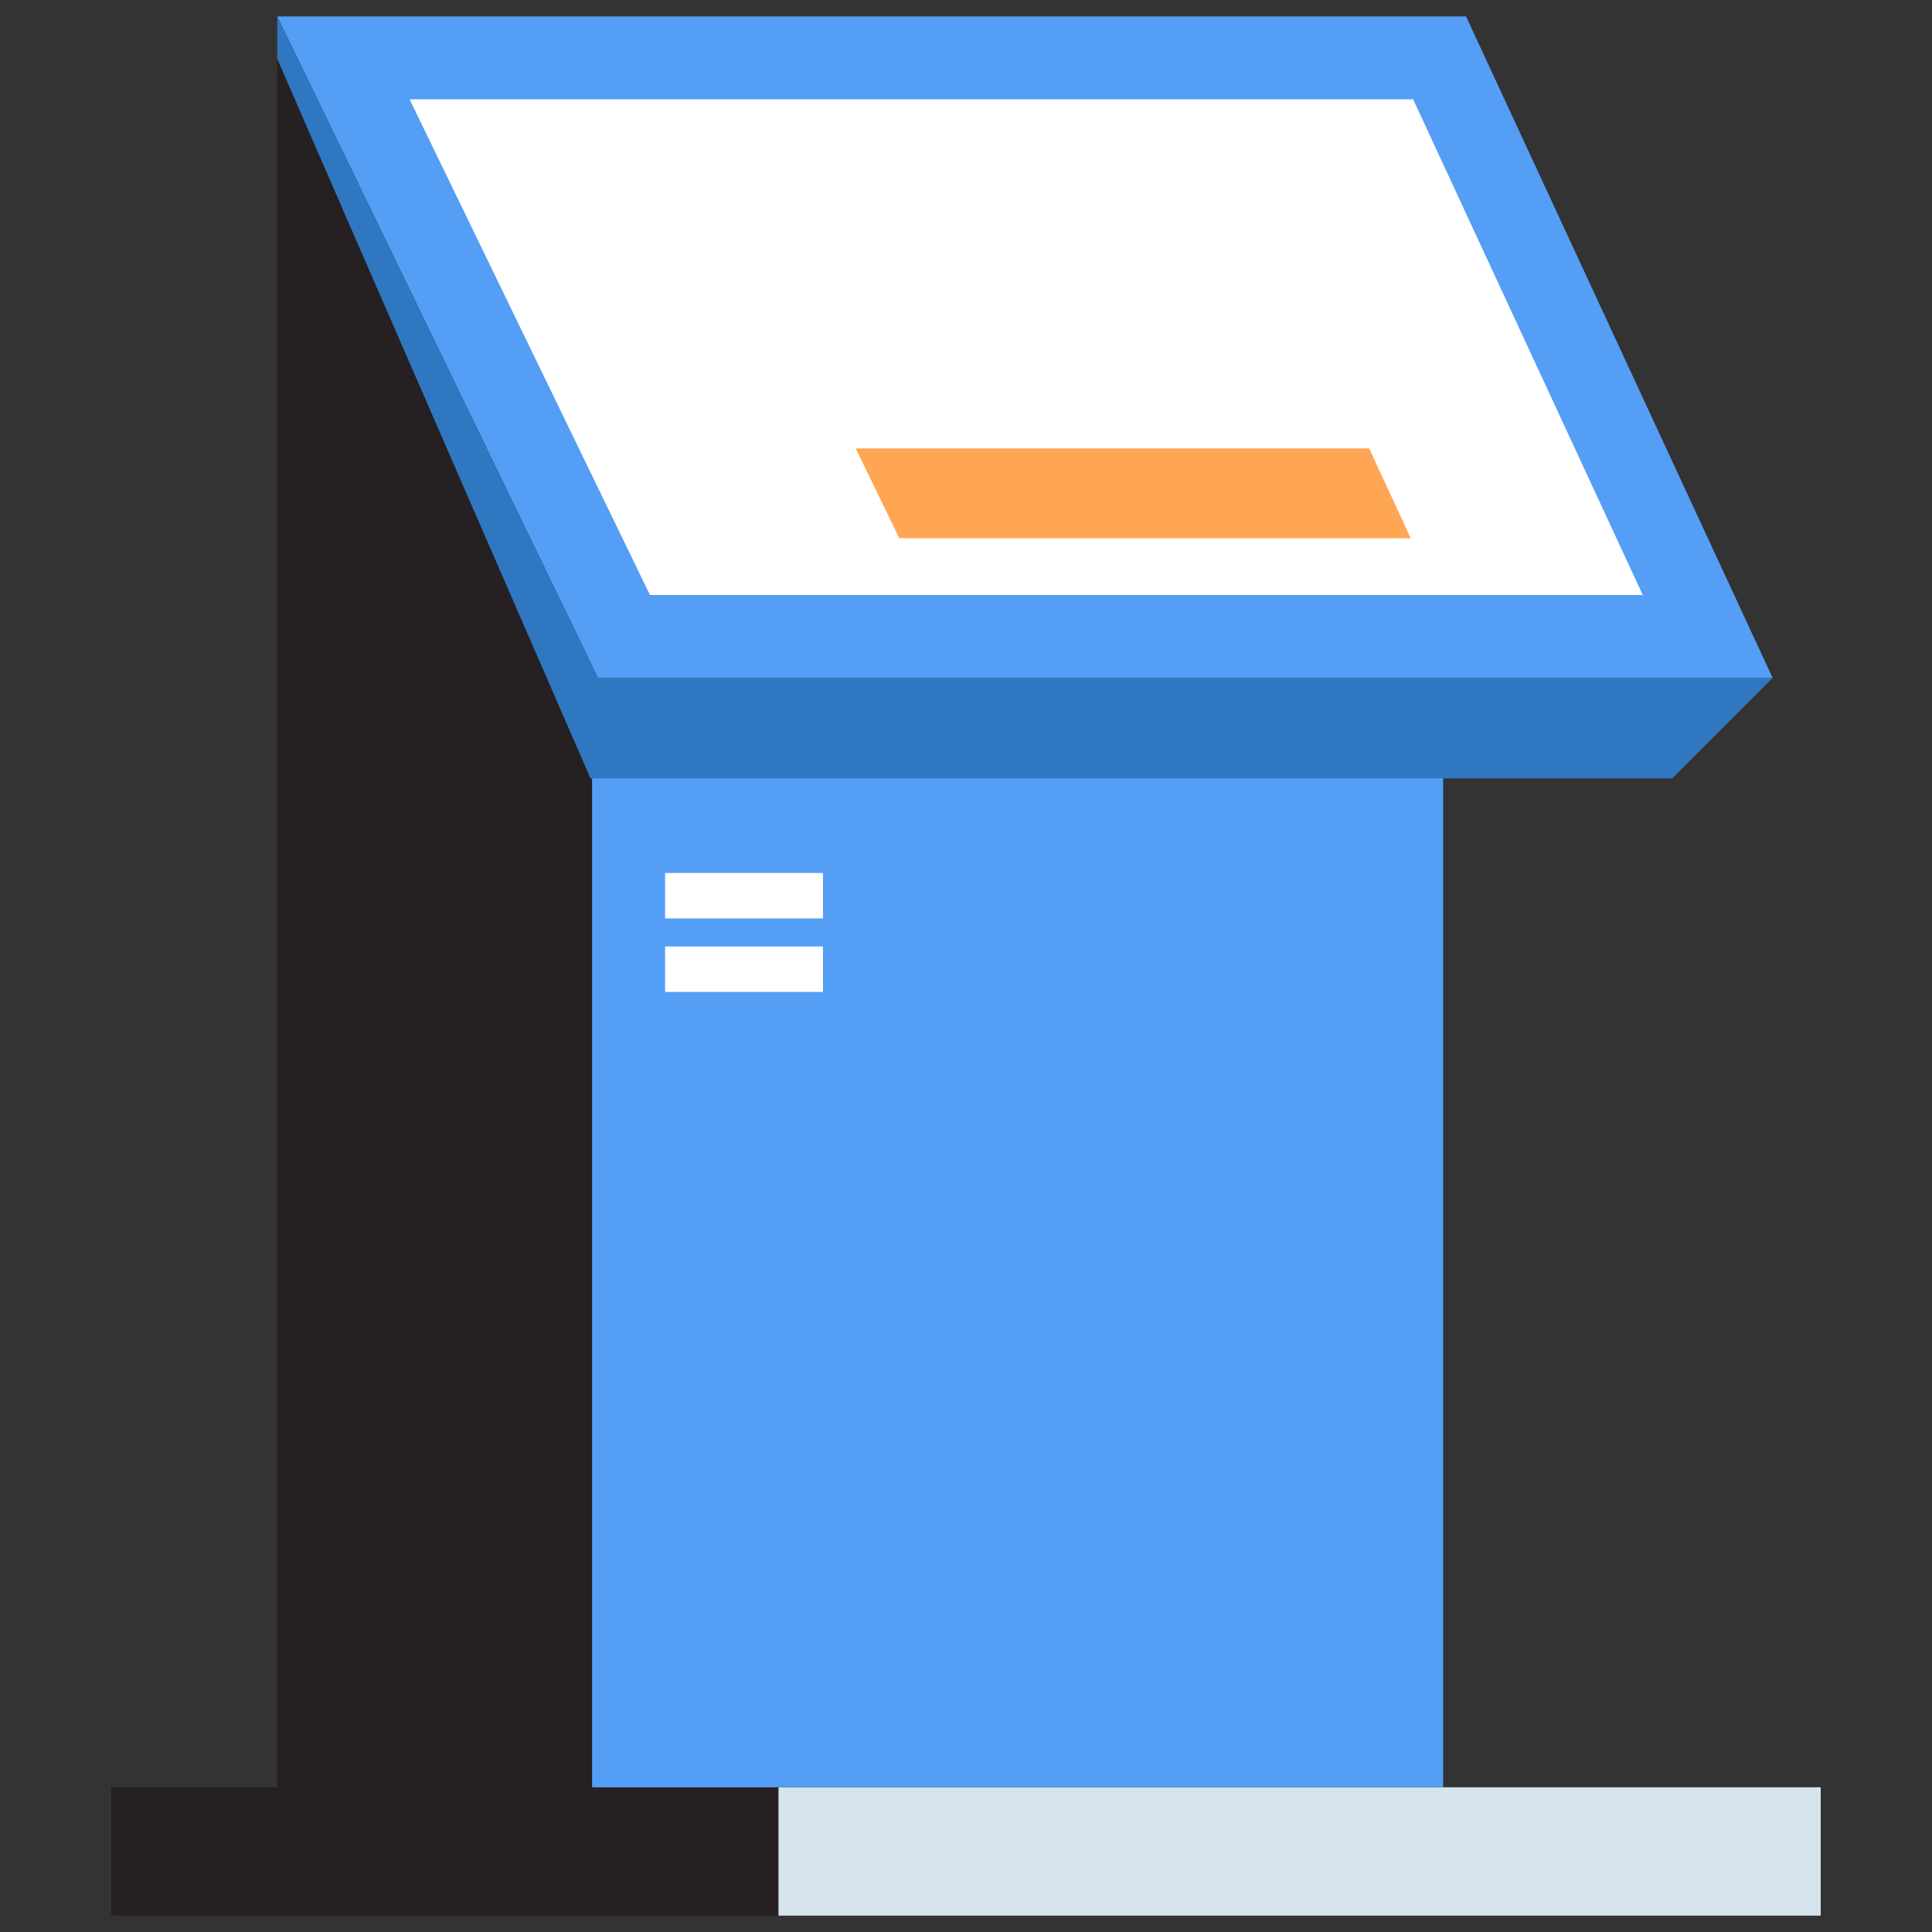
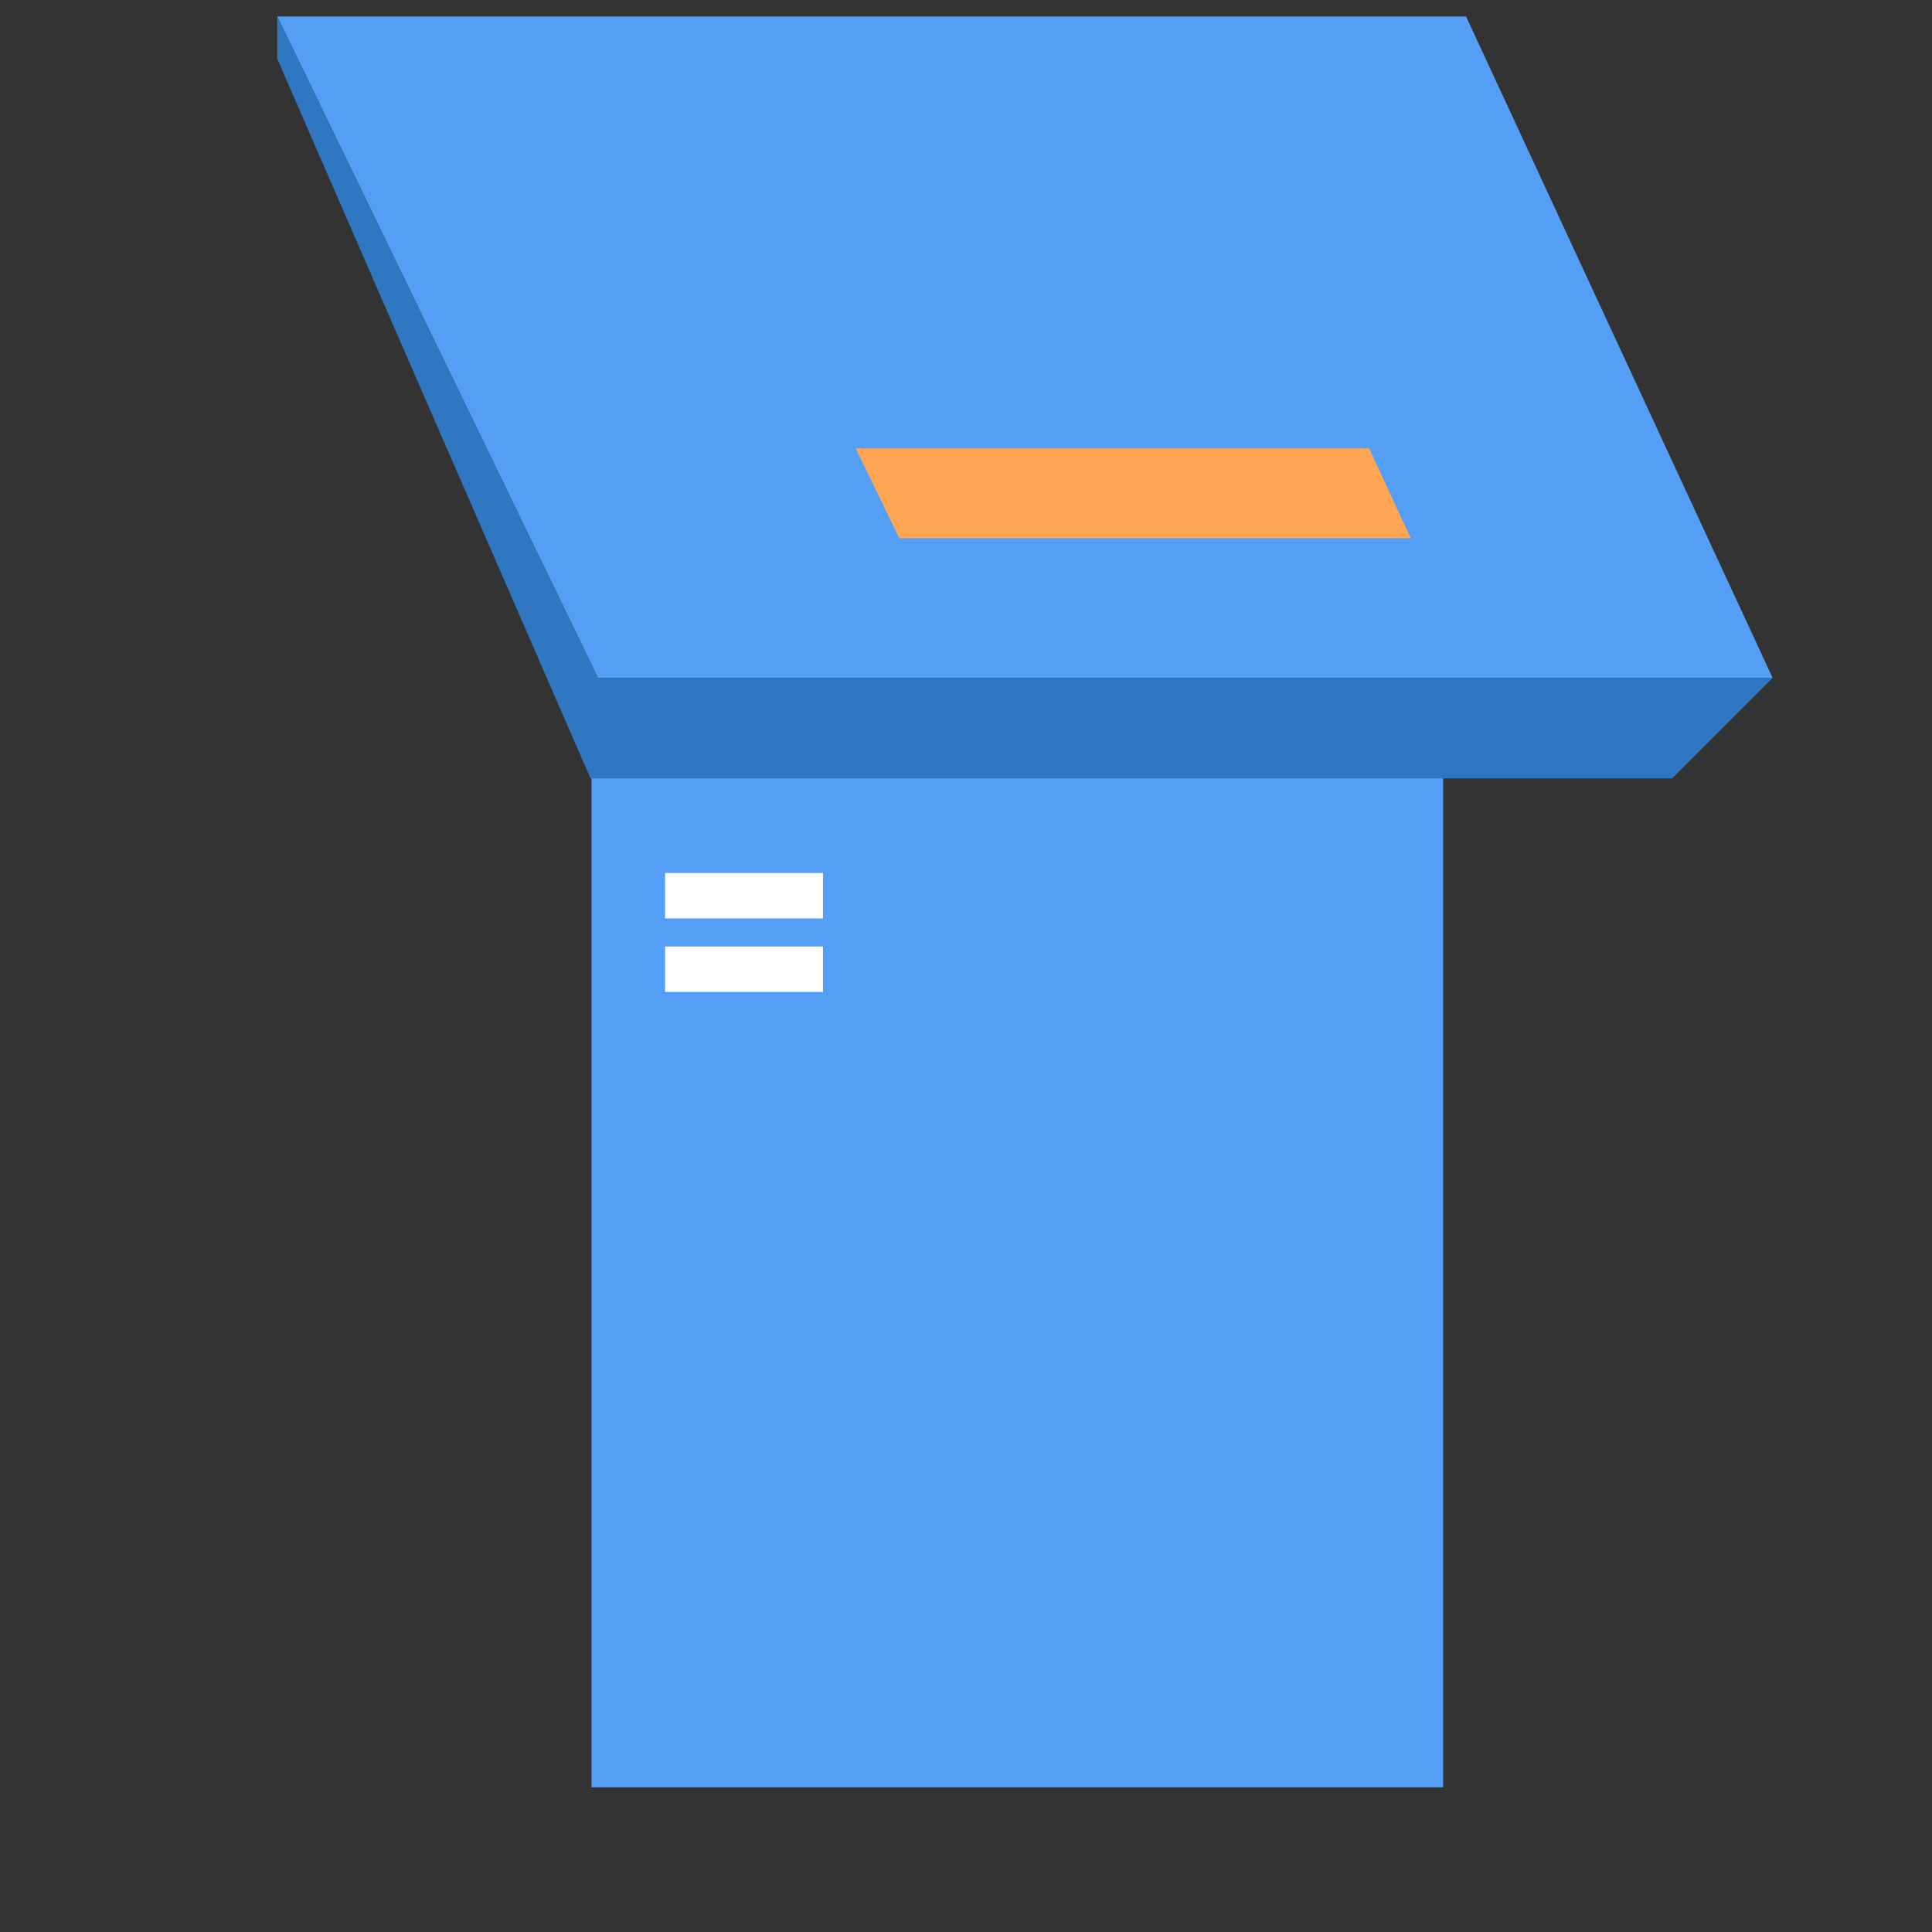
<svg xmlns="http://www.w3.org/2000/svg" id="Layer_1" data-name="Layer 1" viewBox="0 0 400 400">
  <rect x="0" y="0" width="400" height="400" fill="#333333" stroke="none" />
  <defs>
    <style>
      .cls-1 {
        fill: #2f78c1;
      }

      .cls-2 {
        fill: #549ef5;
      }

      .cls-3 {
        fill: #fff;
      }

      .cls-4 {
        fill: #ffa654;
      }

      .cls-5 {
        fill: none;
      }

      .cls-6 {
        fill: #d6e5ed;
      }

      .cls-7 {
        fill: #262022;
      }
    </style>
  </defs>
-   <path class="cls-5" d="M208.28,397.77h-21.3c-1.3,0-2.34,1.05-2.34,2.34s1.05,2.34,2.34,2.34h21.3c1.29,0,2.34-1.05,2.34-2.34s-1.05-2.34-2.34-2.34Z" />
  <g>
-     <rect class="cls-7" x="23.04" y="370.04" width="137.98" height="26.57" />
-     <rect class="cls-6" x="161.19" y="370.04" width="215.77" height="26.57" />
    <rect class="cls-2" x="122.47" y="160.58" width="176.32" height="209.46" />
-     <rect class="cls-7" x="57.4" y="12.18" width="65.18" height="357.86" />
    <polygon class="cls-2" points="367 140.35 303.53 3.4 57.4 3.4 123.81 140.35 367 140.35" />
-     <polygon class="cls-3" points="134.57 123.19 84.8 20.56 292.57 20.56 340.12 123.19 134.57 123.19" />
    <polygon class="cls-4" points="186.18 111.43 177.17 92.84 283.47 92.84 292.08 111.43 186.18 111.43" />
    <polygon class="cls-1" points="123.81 140.35 57.4 3.4 57.4 12.18 122.26 161.15 298.79 161.15 346.2 161.15 367 140.35 123.81 140.35" />
    <rect class="cls-3" x="137.7" y="180.74" width="32.69" height="9.41" />
    <rect class="cls-3" x="137.7" y="195.96" width="32.69" height="9.41" />
  </g>
</svg>